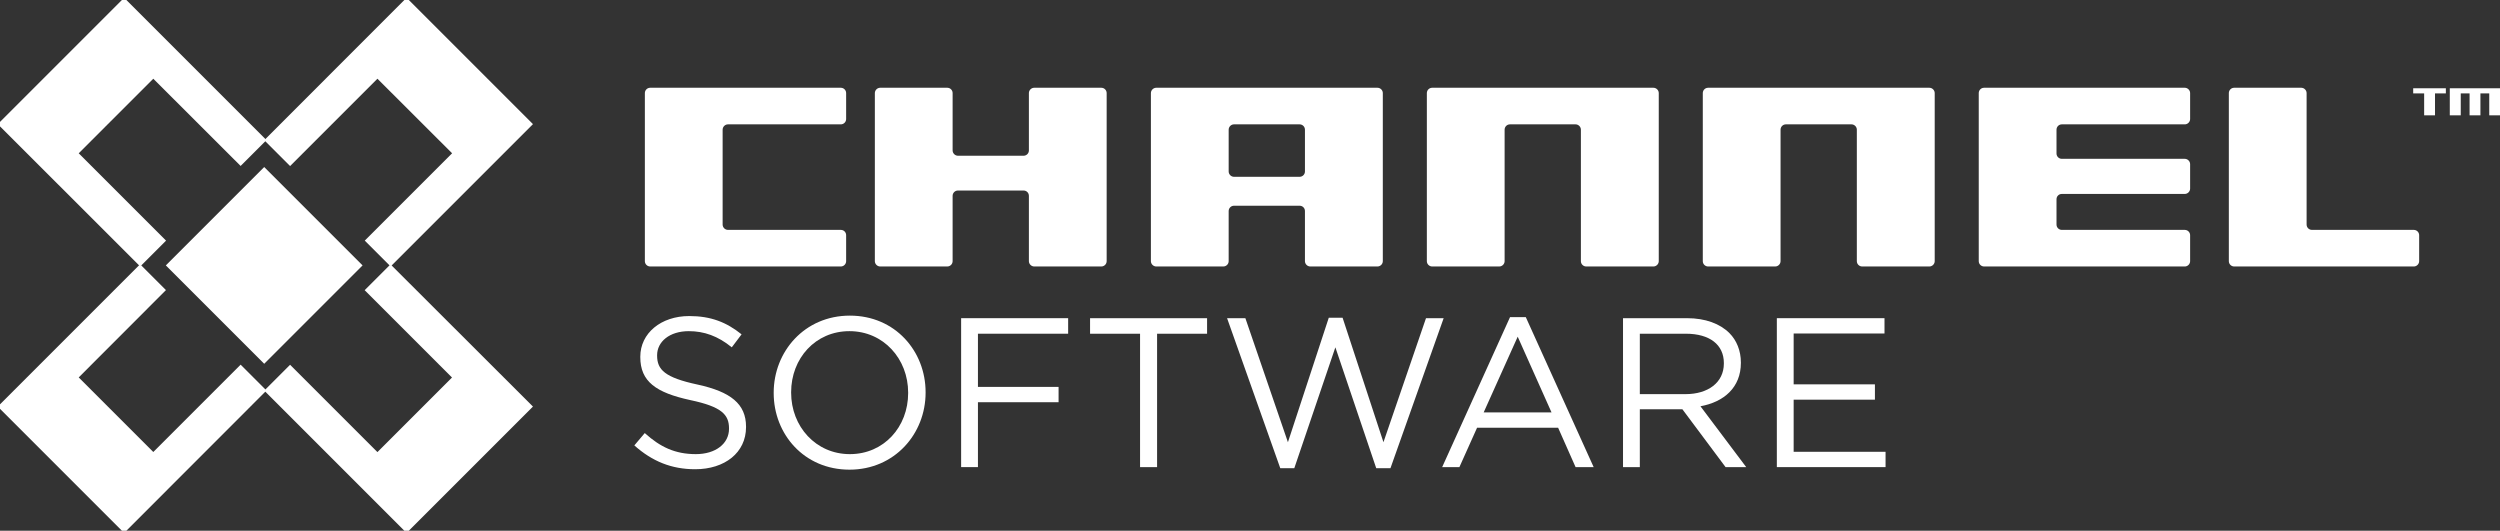
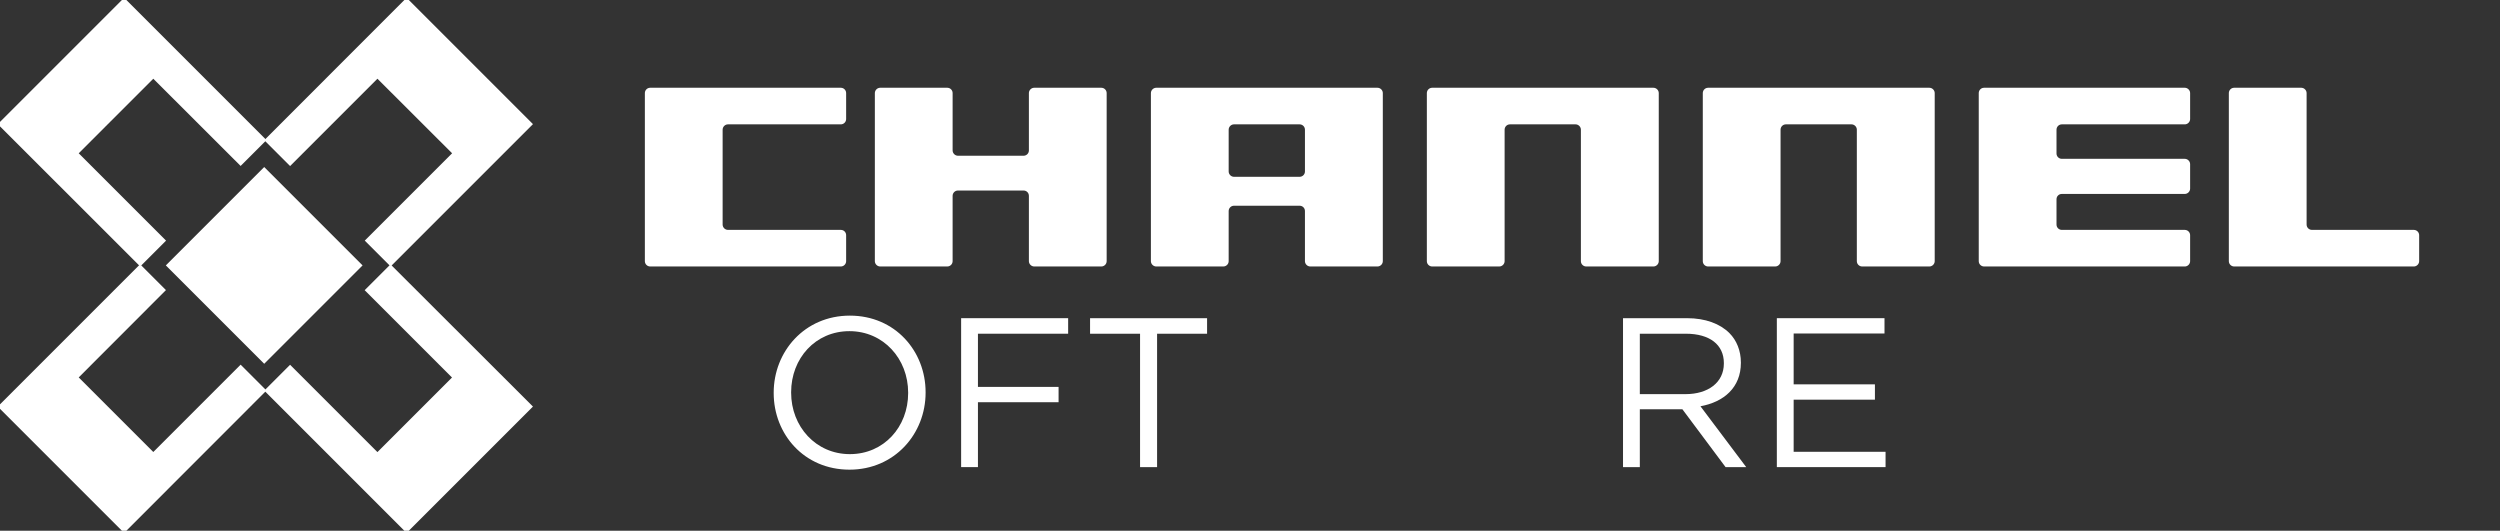
<svg xmlns="http://www.w3.org/2000/svg" version="1.1" id="Layer_1" x="0px" y="0px" viewBox="0 0 235.01 49.89" style="enable-background:new 0 0 235.01 49.89;" xml:space="preserve">
  <rect x="0" y="0" width="235.01" height="49.89" fill="#333333" stroke="none" />
  <style type="text/css">
	.st0{fill:#FFFFFF;}
</style>
  <g>
-     <path class="st0" d="M59.63,41.87l0.98-1.16c1.46,1.32,2.86,1.98,4.8,1.98c1.88,0,3.12-1,3.12-2.38v-0.04c0-1.3-0.7-2.04-3.64-2.66   c-3.22-0.7-4.7-1.74-4.7-4.04v-0.04c0-2.2,1.94-3.82,4.6-3.82c2.04,0,3.5,0.58,4.92,1.72l-0.92,1.22c-1.3-1.06-2.6-1.52-4.04-1.52   c-1.82,0-2.98,1-2.98,2.26v0.04c0,1.32,0.72,2.06,3.8,2.72c3.12,0.68,4.56,1.82,4.56,3.96v0.04c0,2.4-2,3.96-4.78,3.96   C63.13,44.11,61.31,43.37,59.63,41.87z" />
    <path class="st0" d="M72.73,36.95v-0.04c0-3.86,2.9-7.24,7.16-7.24c4.26,0,7.12,3.34,7.12,7.2v0.04c0,3.86-2.9,7.24-7.16,7.24   C75.59,44.15,72.73,40.81,72.73,36.95z M85.37,36.95v-0.04c0-3.18-2.32-5.78-5.52-5.78s-5.48,2.56-5.48,5.74v0.04   c0,3.18,2.32,5.78,5.52,5.78S85.37,40.13,85.37,36.95z" />
    <path class="st0" d="M90.35,29.91h10.06v1.46h-8.48v5h7.58v1.44h-7.58v6.1h-1.58V29.91z" />
    <path class="st0" d="M107.17,31.37h-4.7v-1.46h11v1.46h-4.7v12.54h-1.6V31.37z" />
-     <path class="st0" d="M115.35,29.91h1.72l4,11.66l3.84-11.7h1.3l3.84,11.7l4-11.66h1.66l-5,14.1h-1.34l-3.84-11.36l-3.86,11.36   h-1.32L115.35,29.91z" />
-     <path class="st0" d="M141.95,29.81h1.48l6.38,14.1h-1.7l-1.64-3.7h-7.62l-1.66,3.7h-1.62L141.95,29.81z M145.85,38.77l-3.18-7.12   l-3.2,7.12H145.85z" />
    <path class="st0" d="M152.57,29.91h6.02c1.72,0,3.1,0.52,3.98,1.4c0.68,0.68,1.08,1.66,1.08,2.76v0.04c0,2.32-1.6,3.68-3.8,4.08   l4.3,5.72h-1.94l-4.06-5.44h-4v5.44h-1.58V29.91z M158.45,37.05c2.1,0,3.6-1.08,3.6-2.88v-0.04c0-1.72-1.32-2.76-3.58-2.76h-4.32   v5.68H158.45z" />
    <path class="st0" d="M167.03,29.91h10.12v1.44h-8.54v4.78h7.64v1.44h-7.64v4.9h8.64v1.44h-10.22V29.91z" />
  </g>
  <g>
    <g>
      <g>
        <path class="st0" d="M11.67,50.1c0,0-8.6-8.6-11.88-11.88l13.38-13.38l2.43,2.43L7.4,35.48l7.01,7.01l8.21-8.21l2.43,2.43     L11.67,50.1z" />
      </g>
      <g>
        <path class="st0" d="M36.72,25.05l-2.43-2.43l8.21-8.21L35.48,7.4l-8.21,8.21l-2.43-2.43L38.22-0.21     C41.51,3.08,50.1,11.67,50.1,11.67L36.72,25.05z" />
      </g>
    </g>
    <g>
      <g>
        <path class="st0" d="M50.1,38.22c0,0-8.6,8.6-11.88,11.88L24.84,36.72l2.43-2.43l8.21,8.21l7.01-7.01l-8.21-8.21l2.43-2.43     L50.1,38.22z" />
      </g>
      <g>
        <path class="st0" d="M25.05,13.17l-2.43,2.43L14.41,7.4L7.4,14.41l8.21,8.21l-2.43,2.43L-0.21,11.67     C3.08,8.39,11.67-0.21,11.67-0.21L25.05,13.17z" />
      </g>
    </g>
  </g>
  <rect x="18.3" y="18.41" transform="matrix(0.707 -0.707 0.707 0.707 -10.365 24.872)" class="st0" width="13.08" height="13.08" />
  <g>
    <g>
-       <path class="st0" d="M228.9,8.78v2.06h-1.02V8.78h-1.03V8.3h3.07v0.48H228.9z M234,10.84V8.78h-0.83v2.06h-1.02V8.78h-0.83v2.06    h-1.03V8.3h4.73c0,0.74,0,2.54,0,2.54H234z" />
-     </g>
+       </g>
    <g>
      <g>
        <g>
          <path class="st0" d="M61.12,25.05c-0.28,0-0.5-0.23-0.5-0.5V8.75c0-0.27,0.22-0.5,0.5-0.5h17.92c0.28,0,0.5,0.23,0.5,0.5v2.44      c0,0.27-0.22,0.5-0.5,0.5H68.43c-0.27,0-0.5,0.23-0.5,0.5v8.92c0,0.27,0.23,0.5,0.5,0.5h10.61c0.28,0,0.5,0.22,0.5,0.5v2.44      c0,0.27-0.22,0.5-0.5,0.5H61.12z" />
        </g>
        <g>
          <path class="st0" d="M97.22,25.05c-0.27,0-0.5-0.23-0.5-0.5v-6.14c0-0.28-0.22-0.5-0.5-0.5h-6.17c-0.27,0-0.5,0.22-0.5,0.5v6.14      c0,0.27-0.22,0.5-0.5,0.5h-6.31c-0.27,0-0.5-0.23-0.5-0.5V8.75c0-0.27,0.23-0.5,0.5-0.5h6.31c0.28,0,0.5,0.23,0.5,0.5v5.39      c0,0.27,0.23,0.5,0.5,0.5h6.17c0.28,0,0.5-0.23,0.5-0.5V8.75c0-0.27,0.23-0.5,0.5-0.5h6.31c0.28,0,0.5,0.23,0.5,0.5v15.8      c0,0.27-0.22,0.5-0.5,0.5H97.22z" />
        </g>
        <g>
          <path class="st0" d="M123.17,25.05c-0.27,0-0.5-0.23-0.5-0.5v-4.71c0-0.28-0.22-0.5-0.5-0.5h-6.17c-0.27,0-0.5,0.22-0.5,0.5      v4.71c0,0.27-0.22,0.5-0.5,0.5h-6.31c-0.27,0-0.5-0.23-0.5-0.5V8.75c0-0.27,0.23-0.5,0.5-0.5h20.8c0.27,0,0.5,0.23,0.5,0.5v15.8      c0,0.27-0.23,0.5-0.5,0.5H123.17z M122.67,12.19c0-0.27-0.22-0.5-0.5-0.5h-6.17c-0.27,0-0.5,0.23-0.5,0.5v3.93      c0,0.27,0.23,0.5,0.5,0.5h6.17c0.28,0,0.5-0.23,0.5-0.5V12.19z" />
        </g>
        <g>
          <path class="st0" d="M149.11,25.05c-0.28,0-0.5-0.23-0.5-0.5V12.19c0-0.27-0.23-0.5-0.5-0.5h-6.17c-0.28,0-0.5,0.23-0.5,0.5      v12.36c0,0.27-0.23,0.5-0.5,0.5h-6.31c-0.28,0-0.5-0.23-0.5-0.5V8.75c0-0.27,0.22-0.5,0.5-0.5h20.8c0.27,0,0.5,0.23,0.5,0.5      v15.8c0,0.27-0.23,0.5-0.5,0.5H149.11z" />
        </g>
        <g>
          <path class="st0" d="M175.05,25.05c-0.28,0-0.5-0.23-0.5-0.5V12.19c0-0.27-0.23-0.5-0.5-0.5h-6.17c-0.28,0-0.5,0.23-0.5,0.5      v12.36c0,0.27-0.23,0.5-0.5,0.5h-6.31c-0.28,0-0.5-0.23-0.5-0.5V8.75c0-0.27,0.22-0.5,0.5-0.5h20.8c0.27,0,0.5,0.23,0.5,0.5      v15.8c0,0.27-0.23,0.5-0.5,0.5H175.05z" />
        </g>
        <g>
          <path class="st0" d="M186.51,25.05c-0.28,0-0.5-0.23-0.5-0.5V8.75c0-0.27,0.22-0.5,0.5-0.5h18.87c0.27,0,0.5,0.23,0.5,0.5v2.44      c0,0.27-0.23,0.5-0.5,0.5h-11.56c-0.28,0-0.5,0.23-0.5,0.5v2.24c0,0.27,0.22,0.5,0.5,0.5h11.56c0.27,0,0.5,0.23,0.5,0.5v2.3      c0,0.27-0.23,0.5-0.5,0.5h-11.56c-0.28,0-0.5,0.22-0.5,0.5v2.38c0,0.27,0.22,0.5,0.5,0.5h11.56c0.27,0,0.5,0.22,0.5,0.5v2.44      c0,0.27-0.23,0.5-0.5,0.5H186.51z" />
        </g>
        <g>
          <path class="st0" d="M210.02,25.05c-0.28,0-0.5-0.23-0.5-0.5V8.75c0-0.27,0.22-0.5,0.5-0.5h6.31c0.27,0,0.5,0.23,0.5,0.5v12.36      c0,0.27,0.22,0.5,0.5,0.5h9.58c0.27,0,0.5,0.22,0.5,0.5v2.44c0,0.27-0.23,0.5-0.5,0.5H210.02z" />
        </g>
      </g>
    </g>
  </g>
</svg>